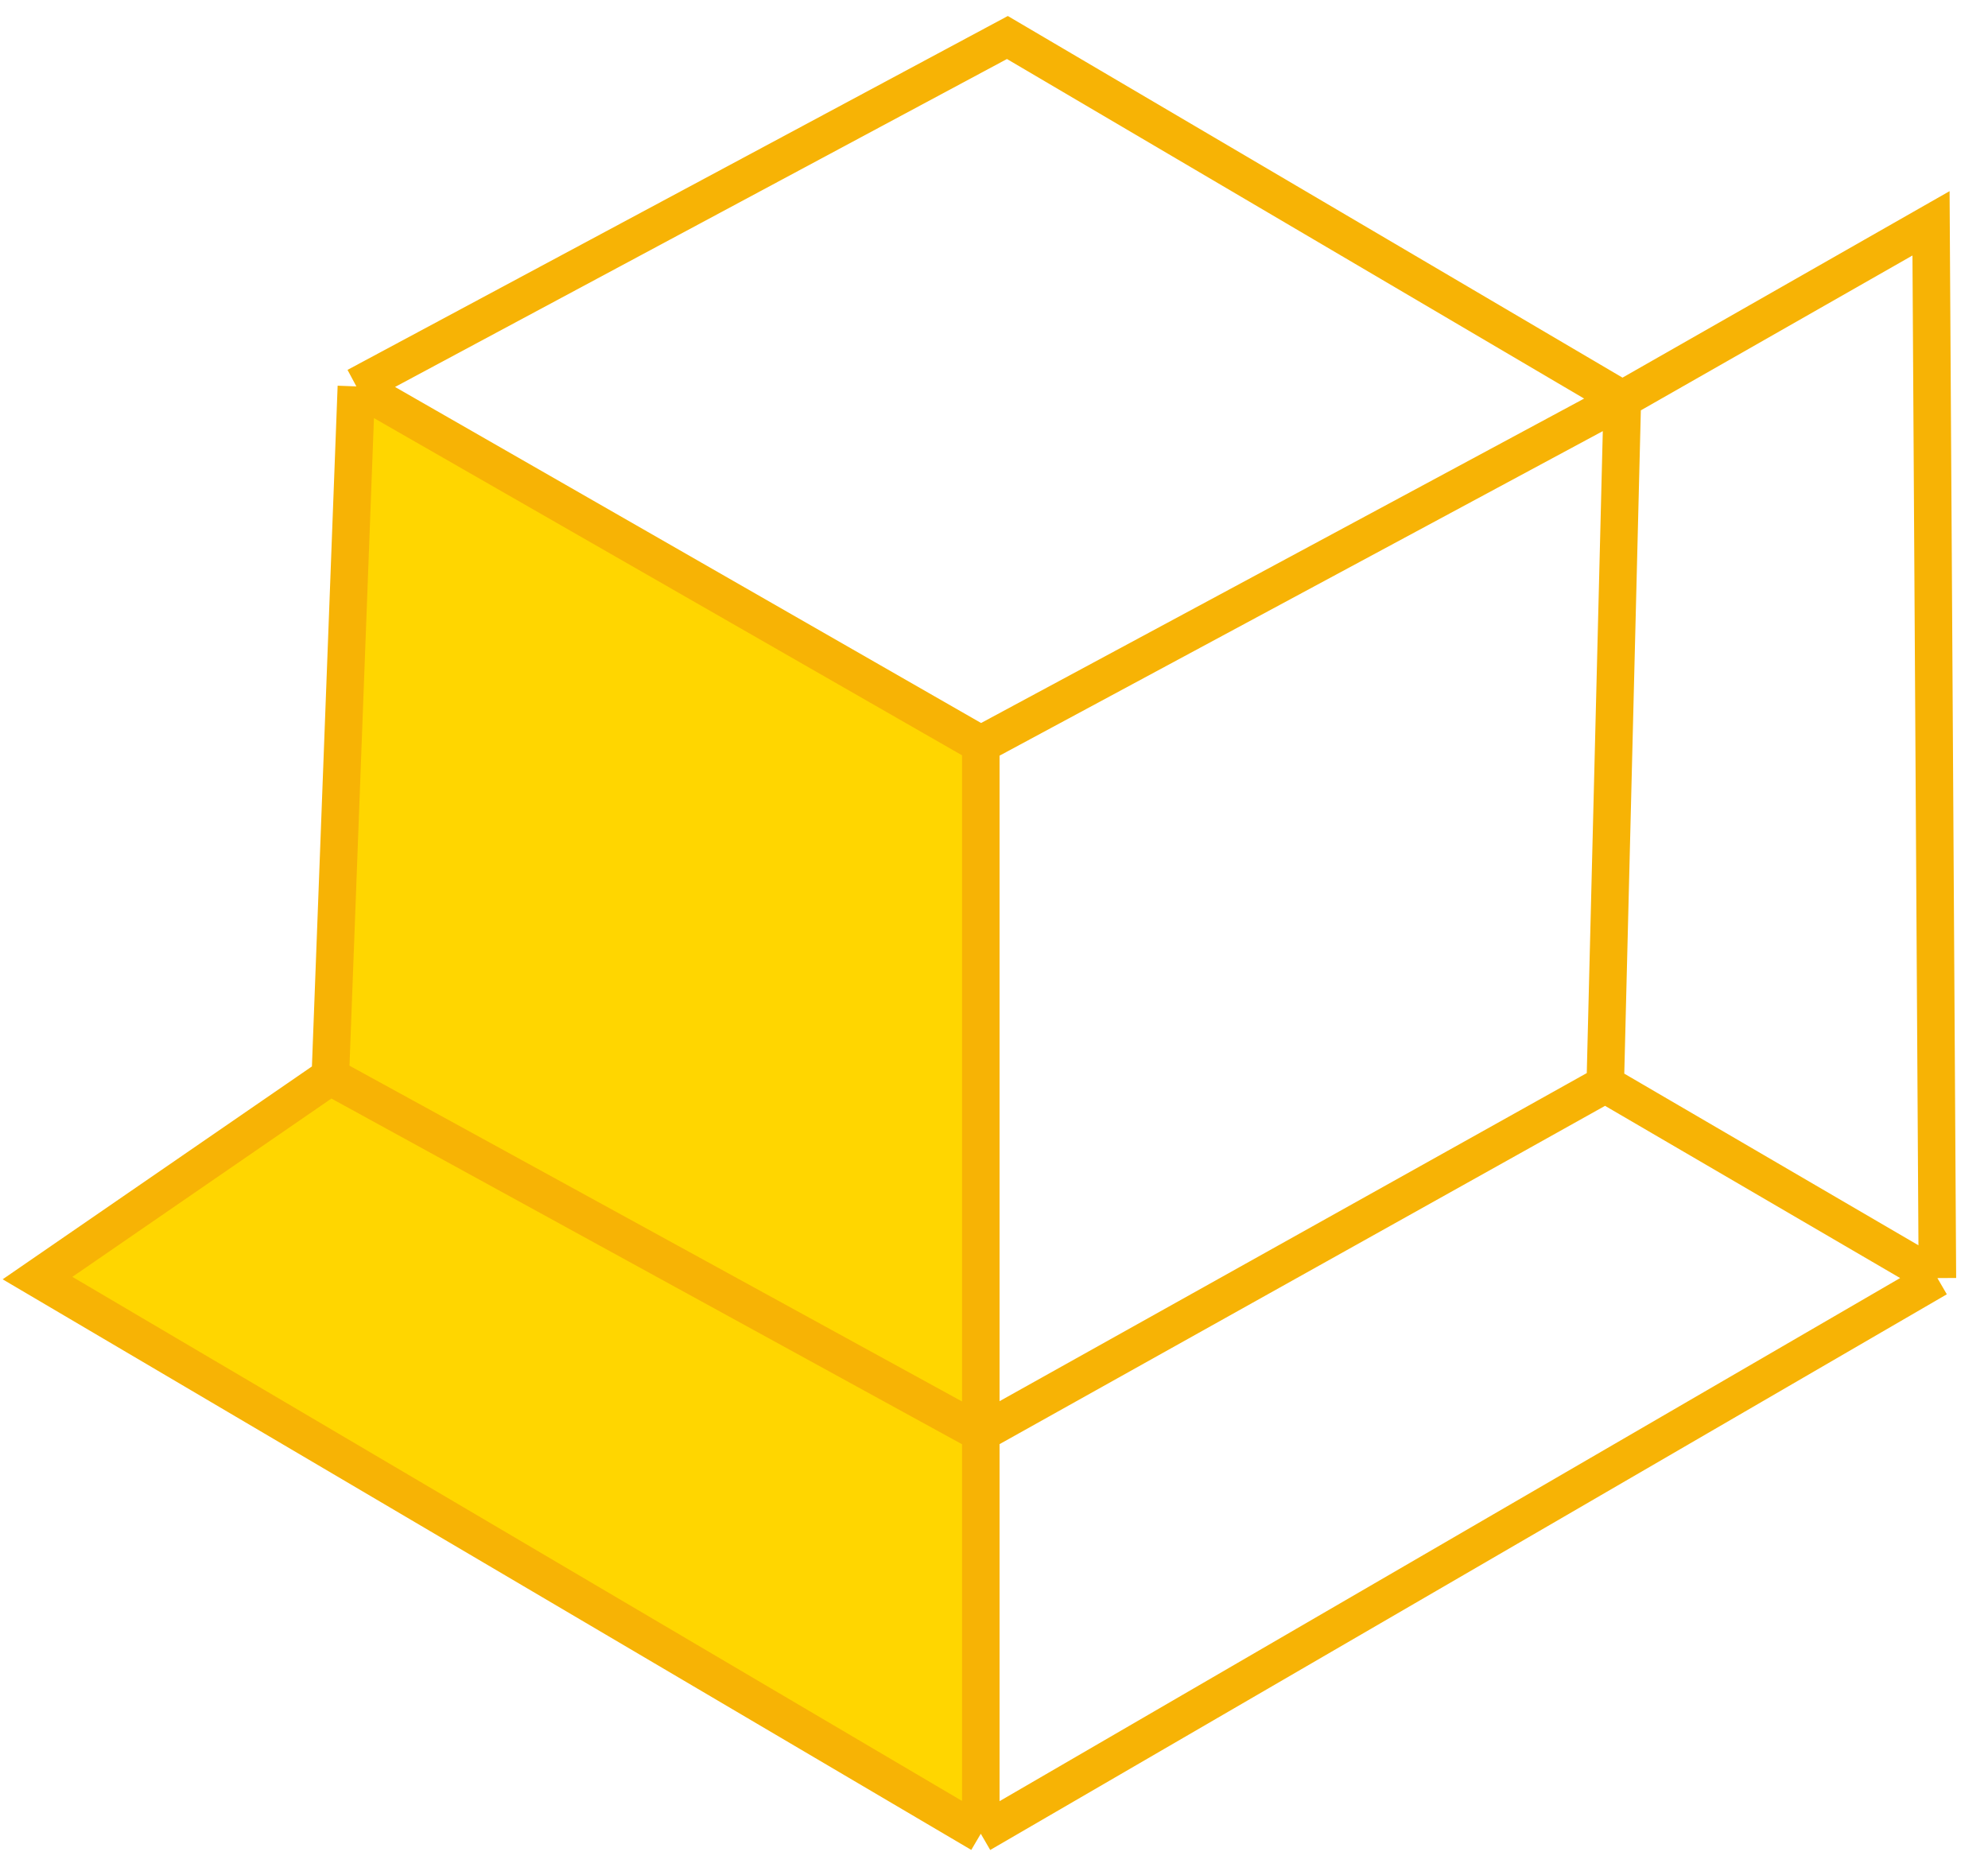
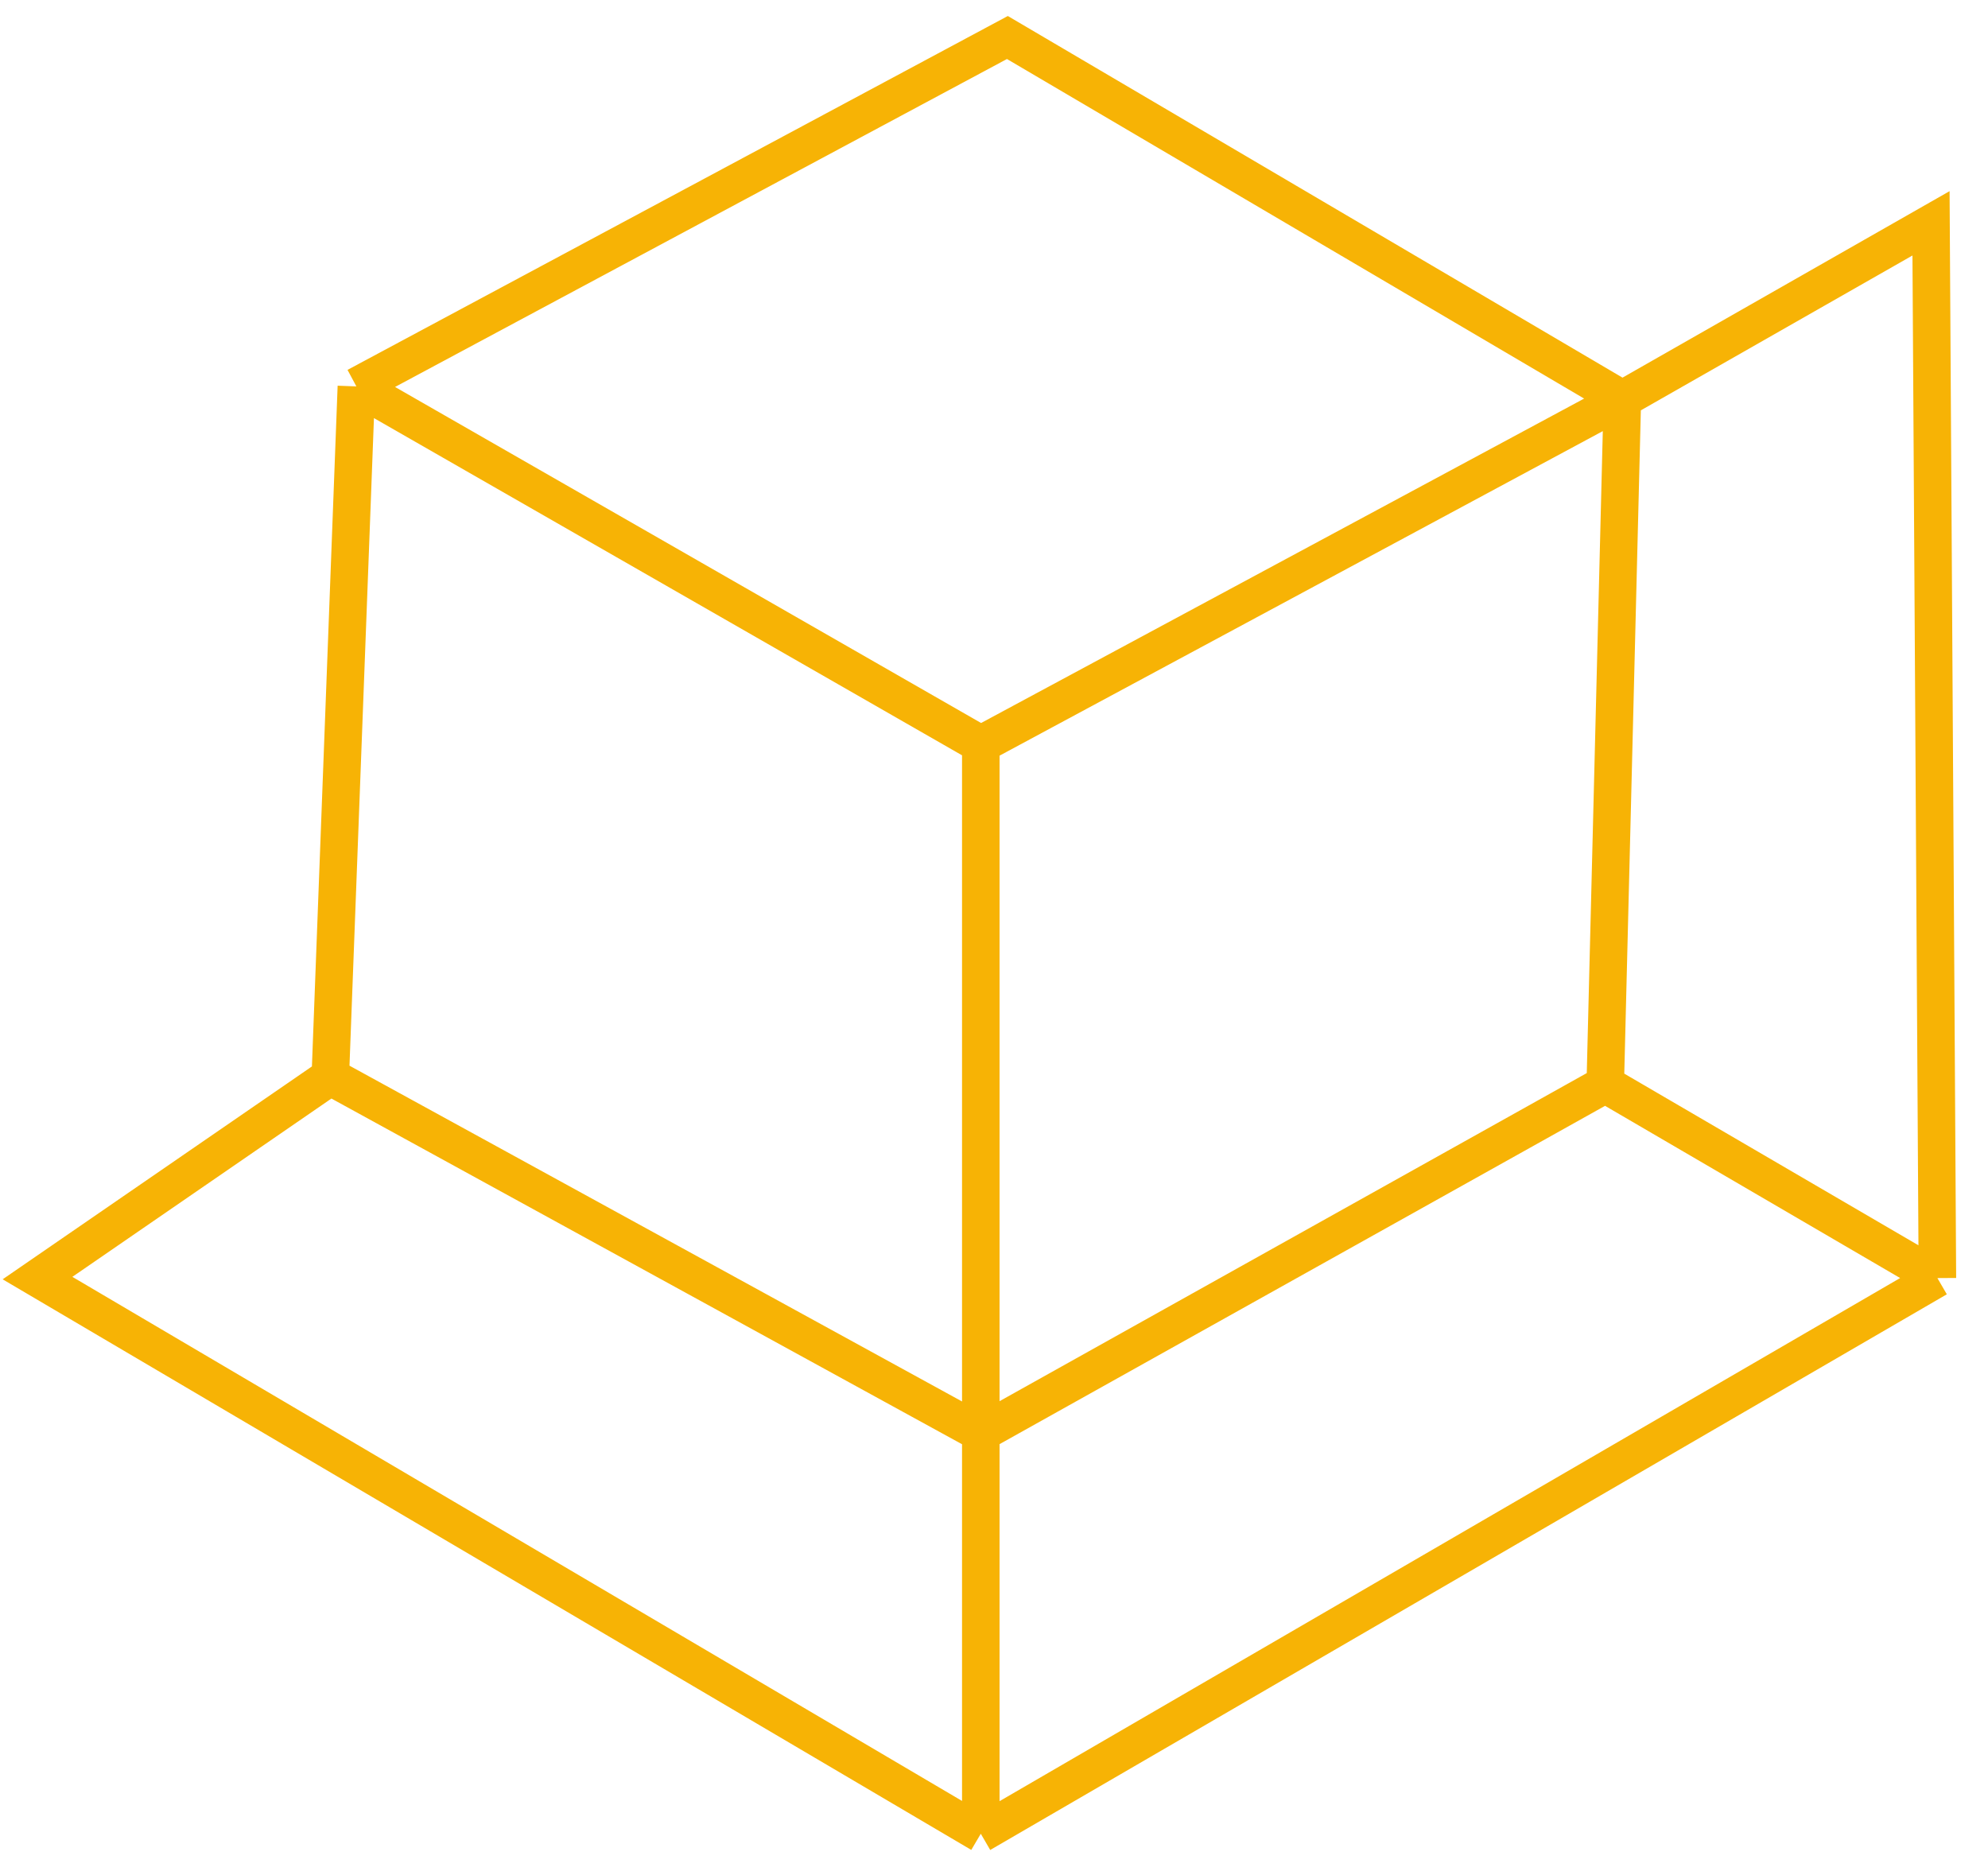
<svg xmlns="http://www.w3.org/2000/svg" width="53" height="50" viewBox="0 0 53 50" fill="none">
-   <path d="M8.806 28.702L1 34.075L26.148 48.89L26.148 38.209L8.806 28.702Z" fill="#FFD600" />
-   <path d="M26.148 38.209L26.148 19.848L9.501 10.302L8.806 28.702L26.148 38.209Z" fill="#FFD600" />
  <path d="M26.148 38.209L26.148 48.89M26.148 38.209L42.796 28.907M26.148 38.209L26.148 19.848M26.148 38.209L8.806 28.702M8.806 28.702L1 34.075L26.148 48.89M8.806 28.702L9.501 10.302M26.148 48.89L51.651 34.075M42.796 28.907L51.651 34.075M42.796 28.907L43.252 10.646M51.651 34.075L51.481 5.954L43.252 10.646M43.252 10.646L26.148 19.848M43.252 10.646L26.857 1L9.501 10.302M26.148 19.848L9.501 10.302" stroke="#F7B305" />
</svg>